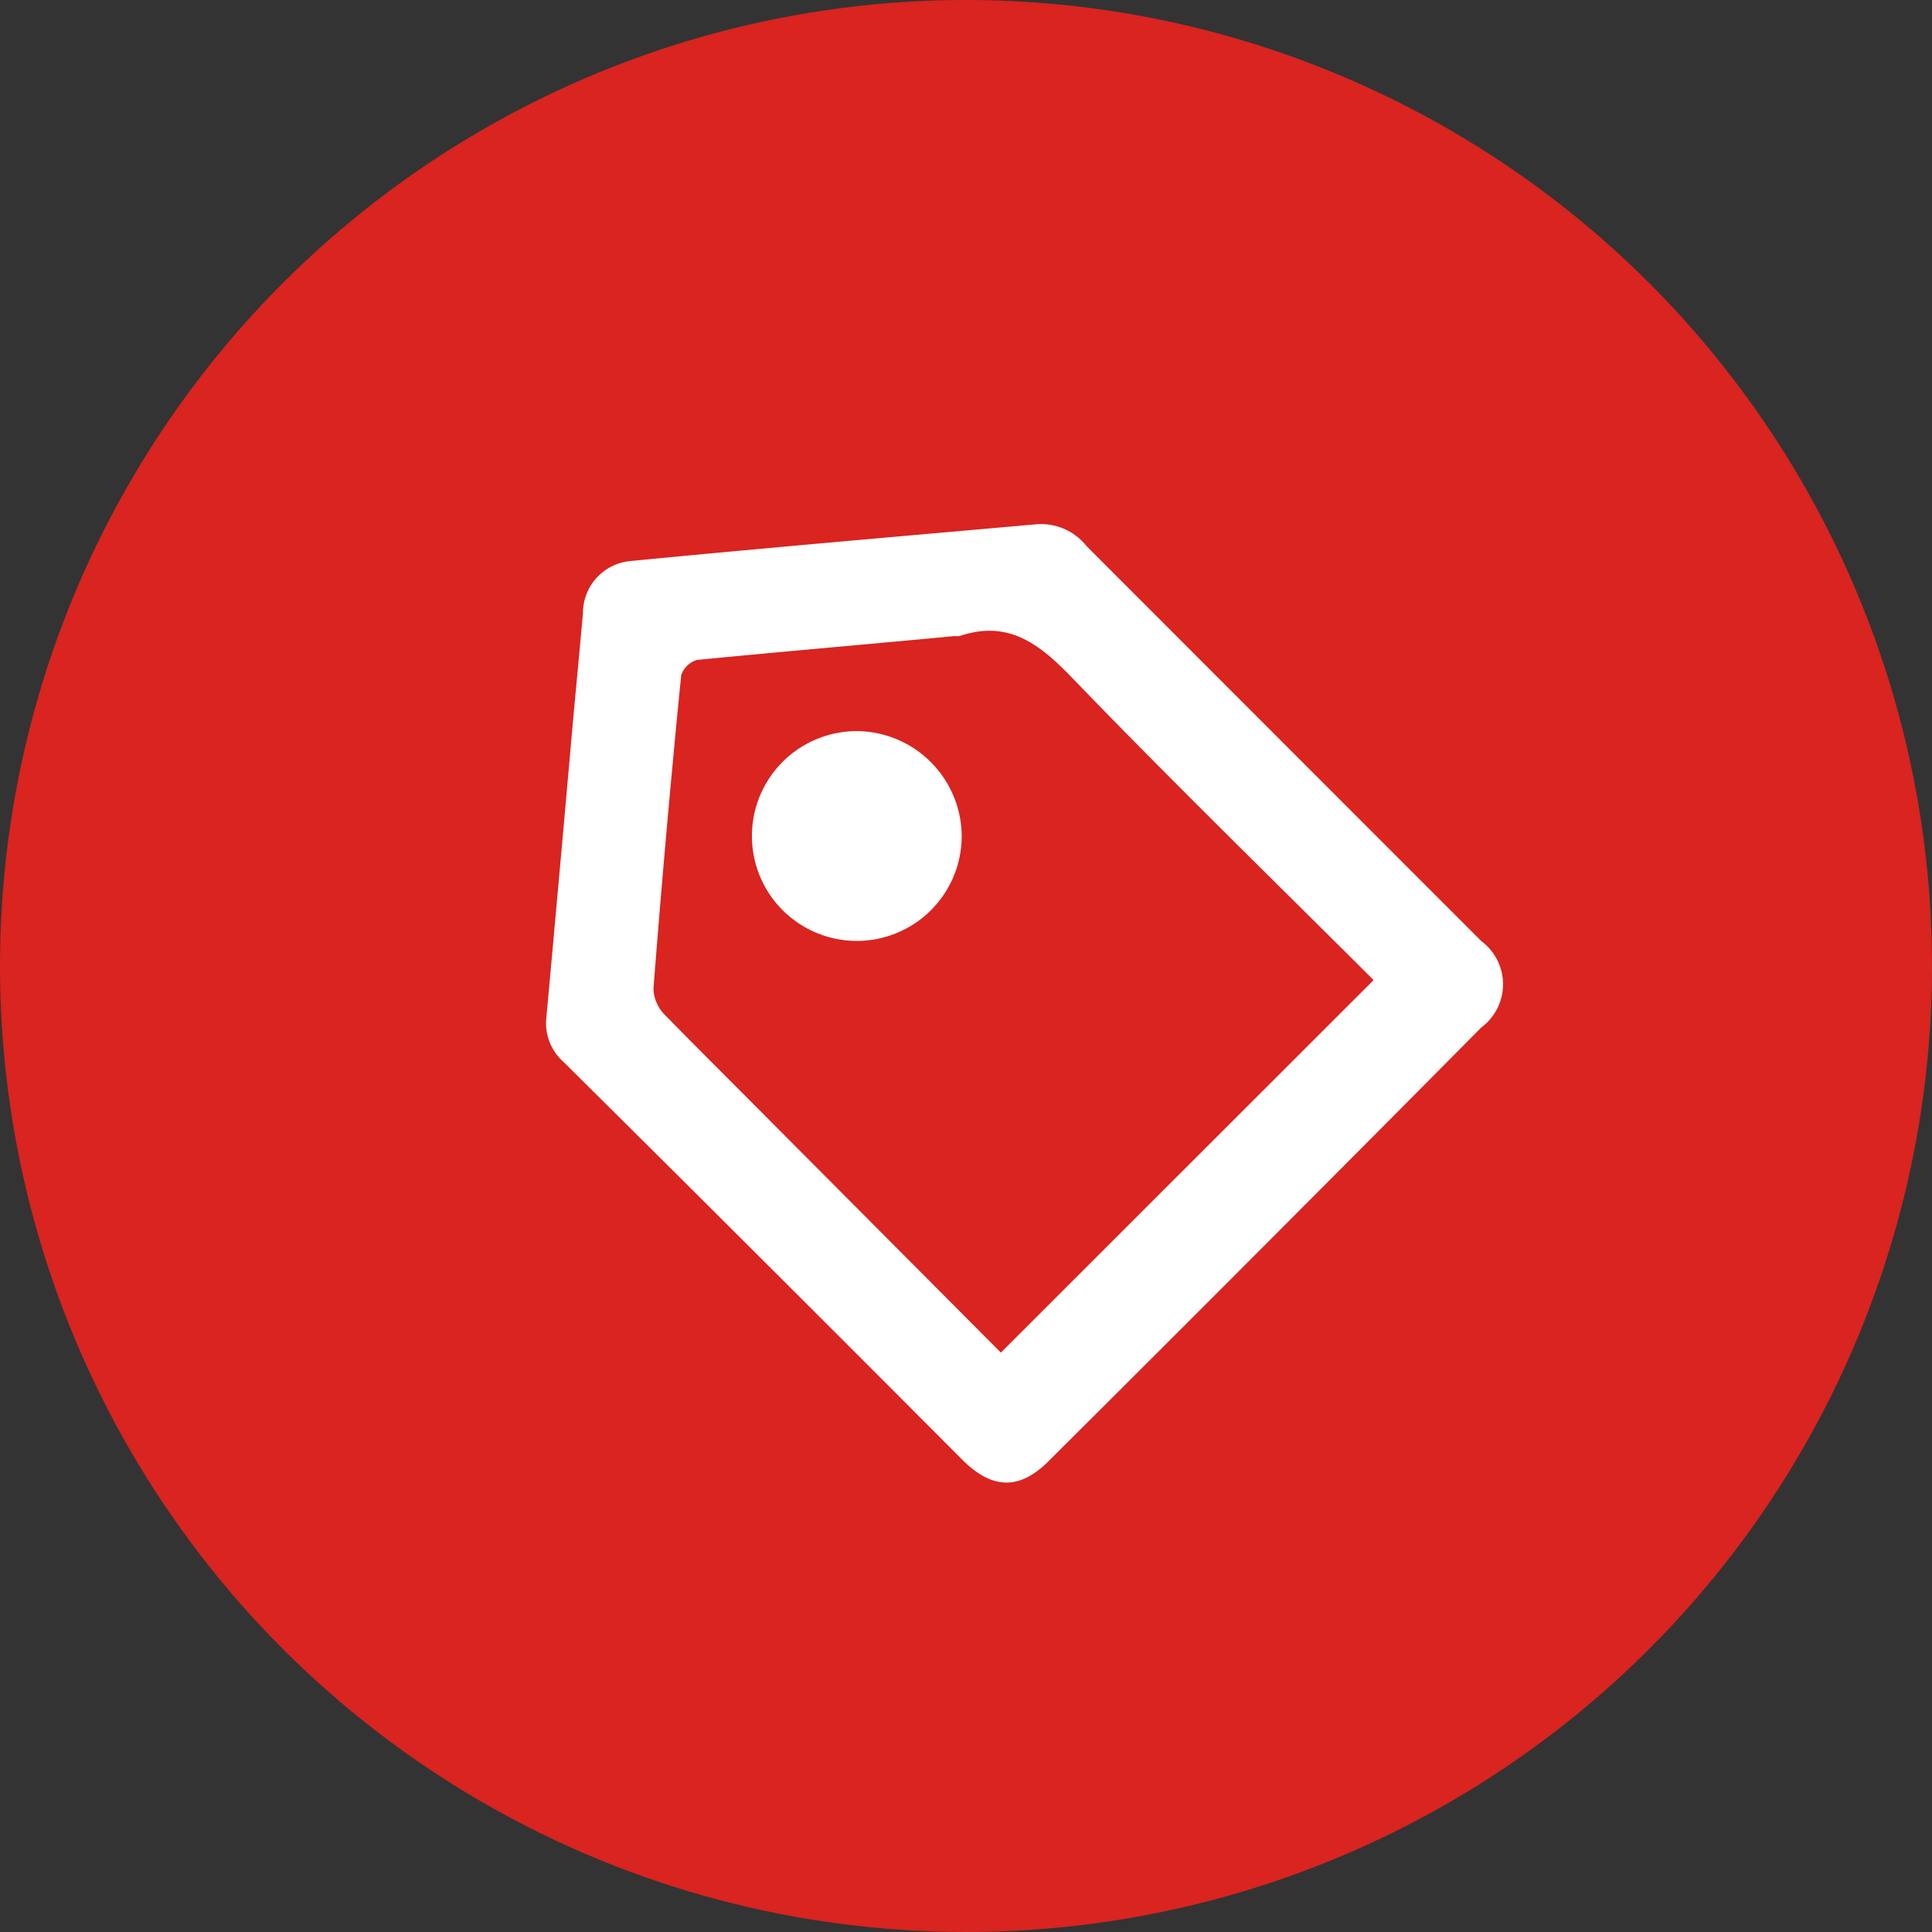
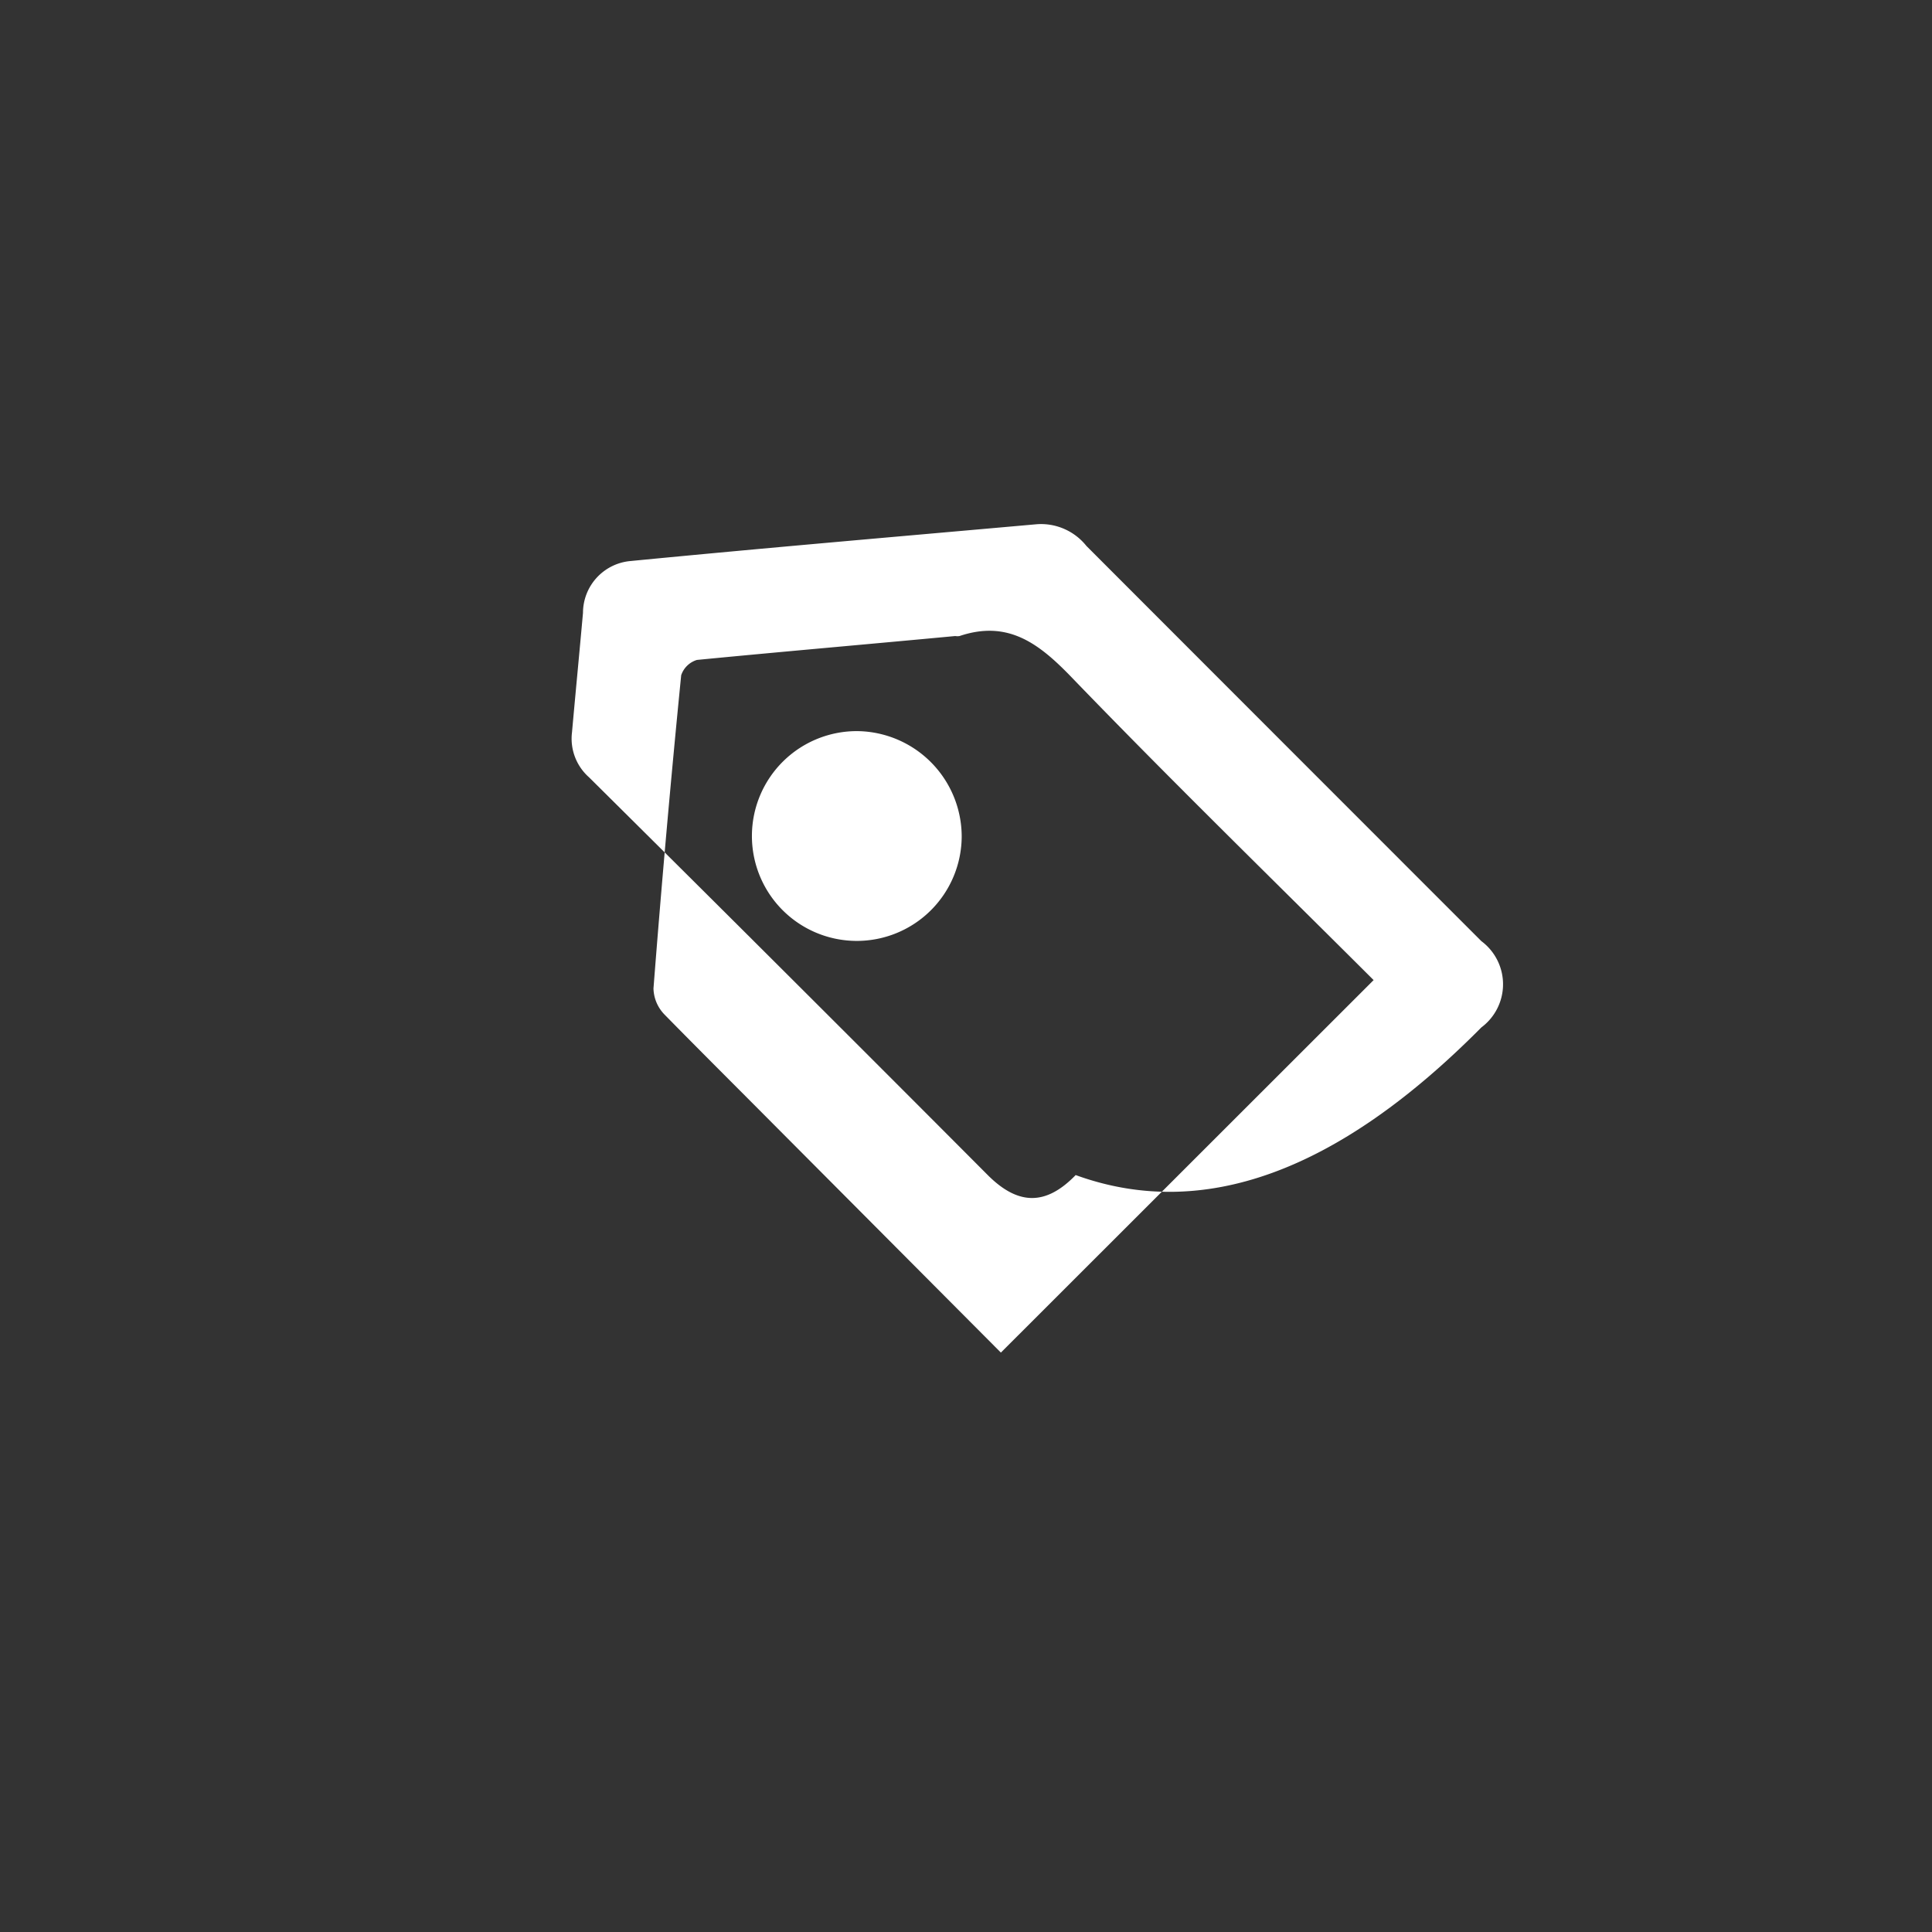
<svg xmlns="http://www.w3.org/2000/svg" viewBox="0 0 80.86 80.86">
  <rect x="0" y="0" width="80.86" height="80.86" fill="#333333" stroke="none" />
  <defs>
    <style>.cls-1{fill:#d92420;}.cls-2{fill:#fff;}</style>
  </defs>
  <title>testFichier 30</title>
  <g id="Calque_2" data-name="Calque 2">
    <g id="Zone_2_:_Bénéfices_fibre" data-name="Zone 2 : Bénéfices fibre">
-       <circle class="cls-1" cx="40.43" cy="40.43" r="40.43" />
-     </g>
+       </g>
    <g id="Header">
-       <path class="cls-2" d="M62,39.39q-8.26-8.26-16.53-16.54a2.43,2.43,0,0,0-2.07-.91c-5.85.52-11.45,1-17,1.54a2.18,2.18,0,0,0-2,2.17c-.15,1.67-.31,3.33-.46,5q-.53,6-1.07,11.91a2.16,2.16,0,0,0,.71,1.88q8.37,8.3,16.69,16.65c1.27,1.27,2.43,1.29,3.68,0Q53,52.08,62,43A2.25,2.25,0,0,0,62,39.39ZM41.89,56.61,32.32,47c-1.5-1.51-3-3-4.51-4.54a1.62,1.62,0,0,1-.46-1.09q.51-6.57,1.16-13.11a1,1,0,0,1,.66-.64c3.6-.35,7.2-.66,10.81-1a.55.55,0,0,0,.18,0c2.08-.7,3.39.37,4.76,1.8,4.14,4.29,8.42,8.46,12.57,12.6Z" />
+       <path class="cls-2" d="M62,39.39q-8.26-8.26-16.53-16.54a2.43,2.43,0,0,0-2.07-.91c-5.85.52-11.45,1-17,1.54a2.18,2.18,0,0,0-2,2.17c-.15,1.67-.31,3.33-.46,5a2.16,2.16,0,0,0,.71,1.88q8.37,8.3,16.69,16.65c1.27,1.27,2.43,1.29,3.68,0Q53,52.08,62,43A2.25,2.25,0,0,0,62,39.39ZM41.89,56.61,32.32,47c-1.5-1.51-3-3-4.51-4.54a1.62,1.62,0,0,1-.46-1.09q.51-6.57,1.16-13.11a1,1,0,0,1,.66-.64c3.6-.35,7.2-.66,10.81-1a.55.55,0,0,0,.18,0c2.08-.7,3.39.37,4.76,1.8,4.14,4.29,8.42,8.46,12.57,12.6Z" />
      <path class="cls-2" d="M35.91,30.6A4.39,4.39,0,1,0,40.25,35,4.42,4.42,0,0,0,35.91,30.6Z" />
    </g>
  </g>
</svg>